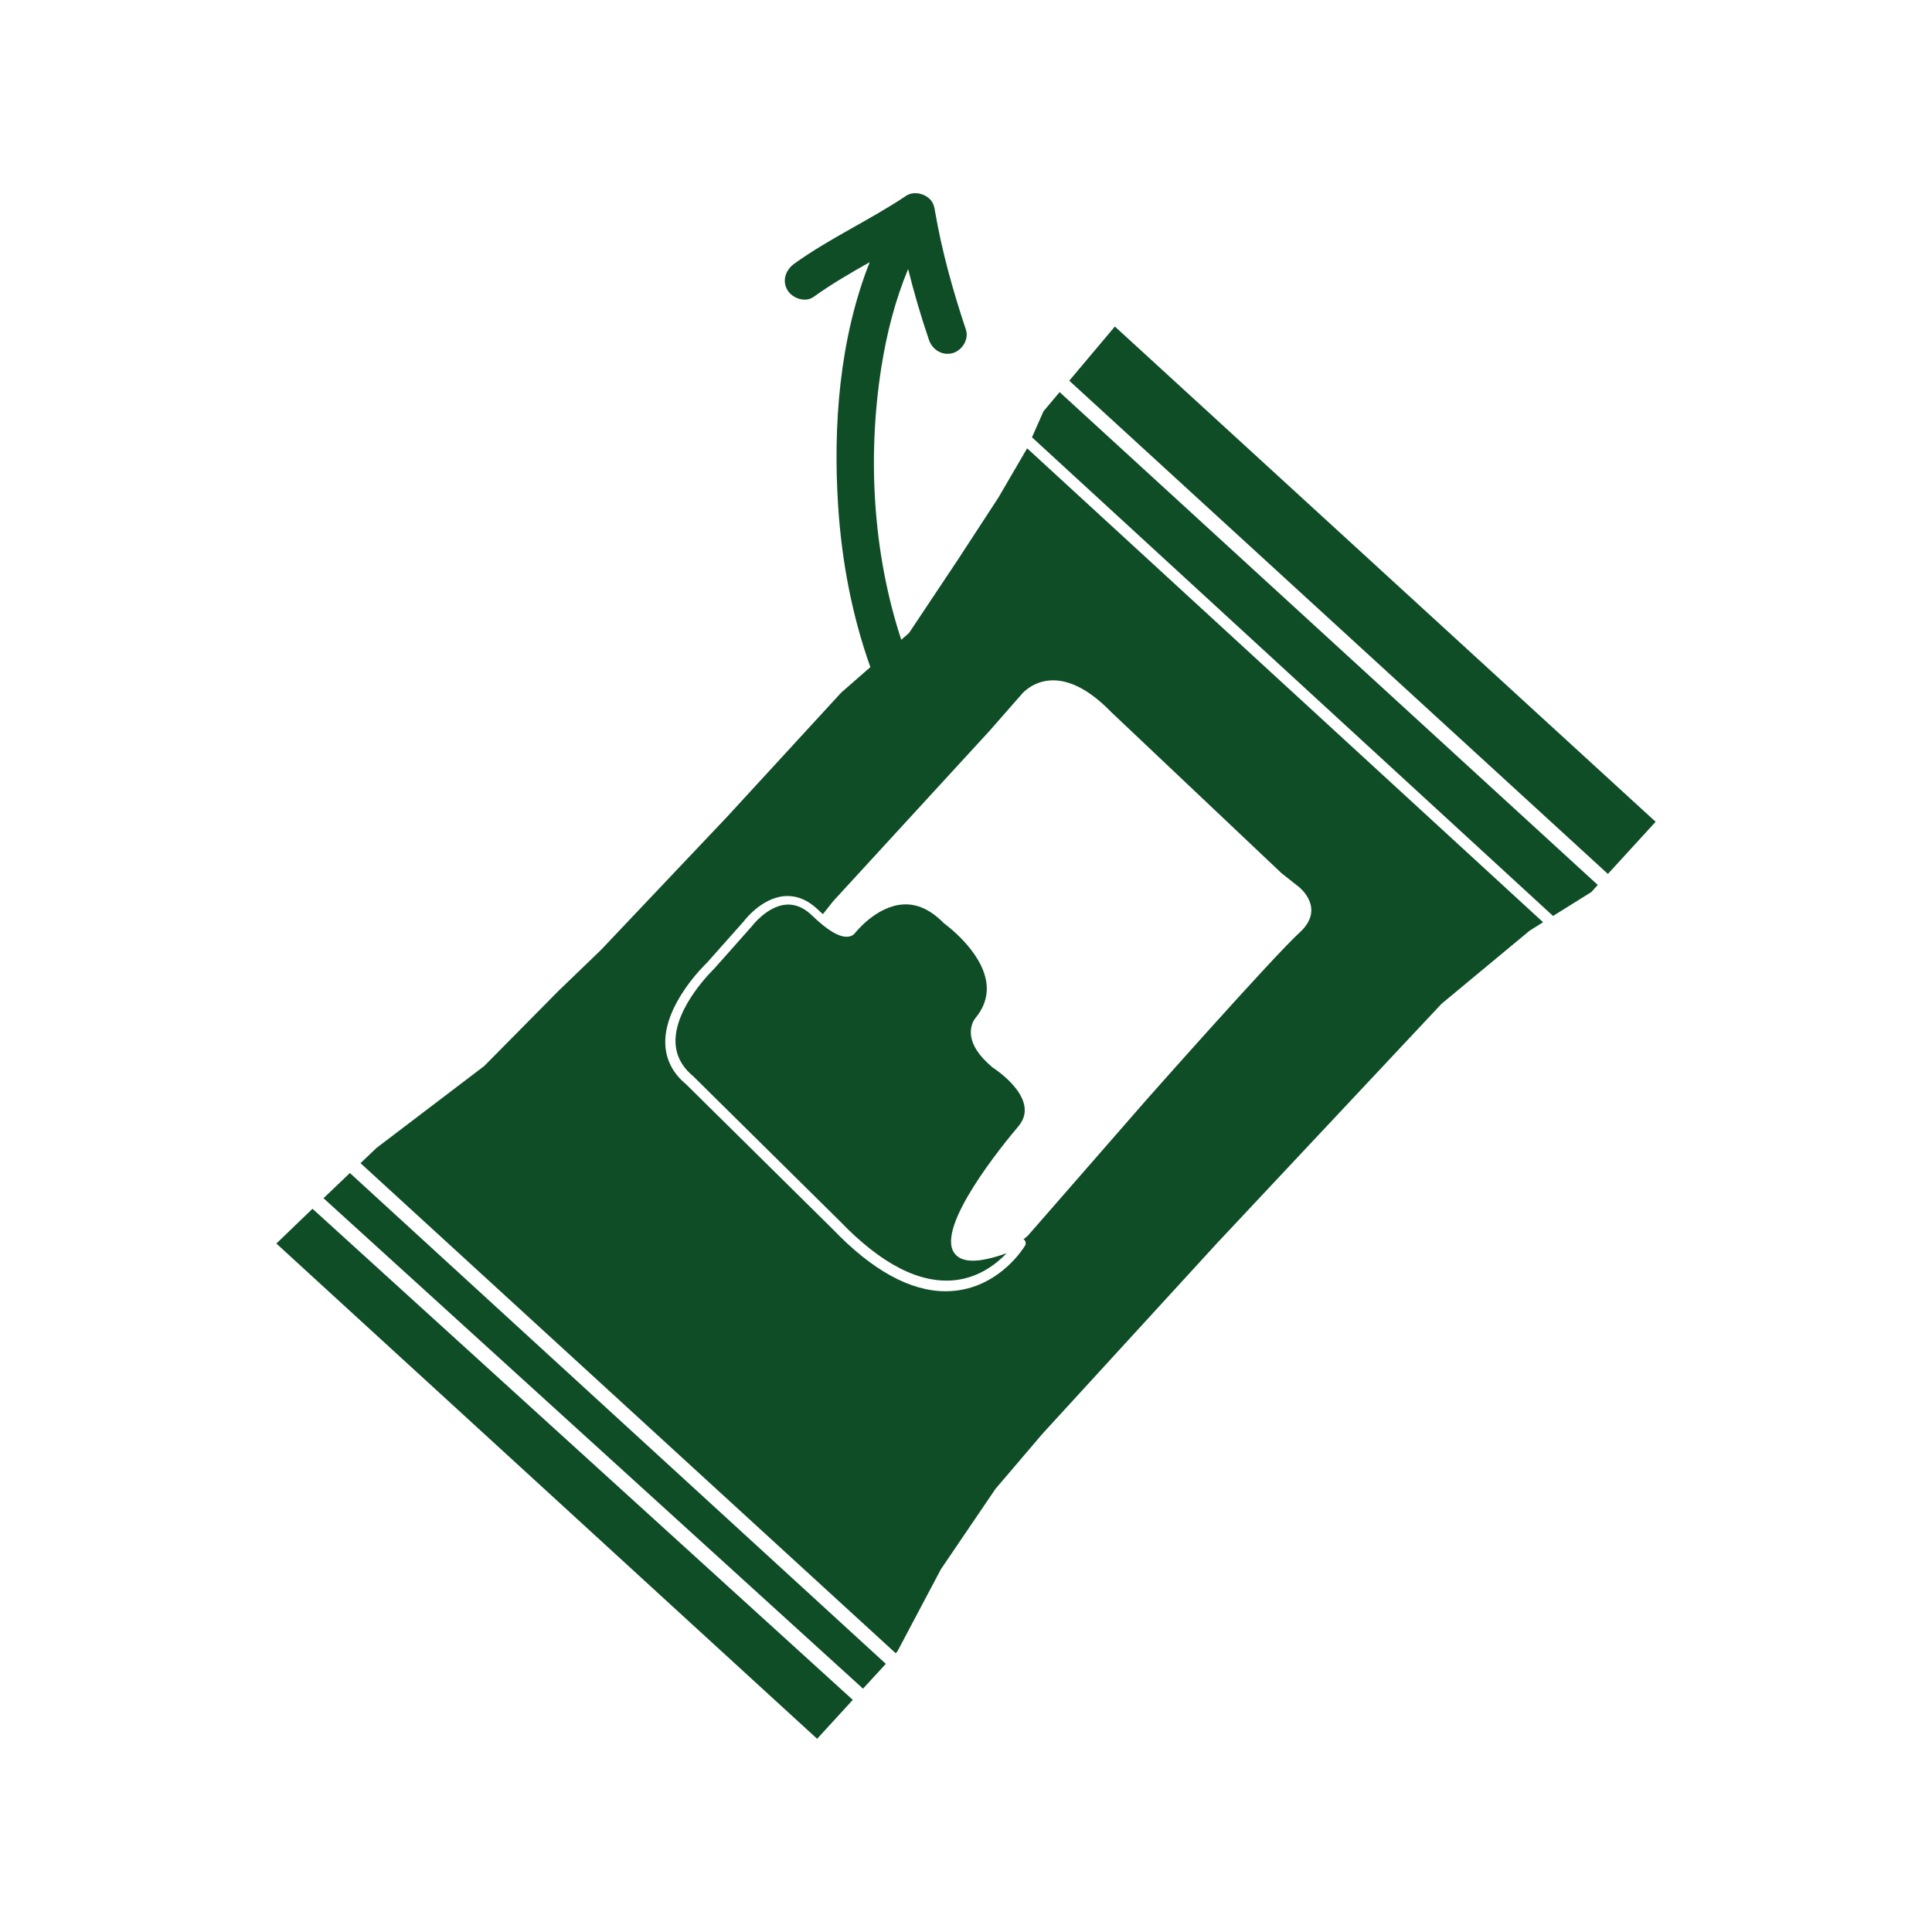
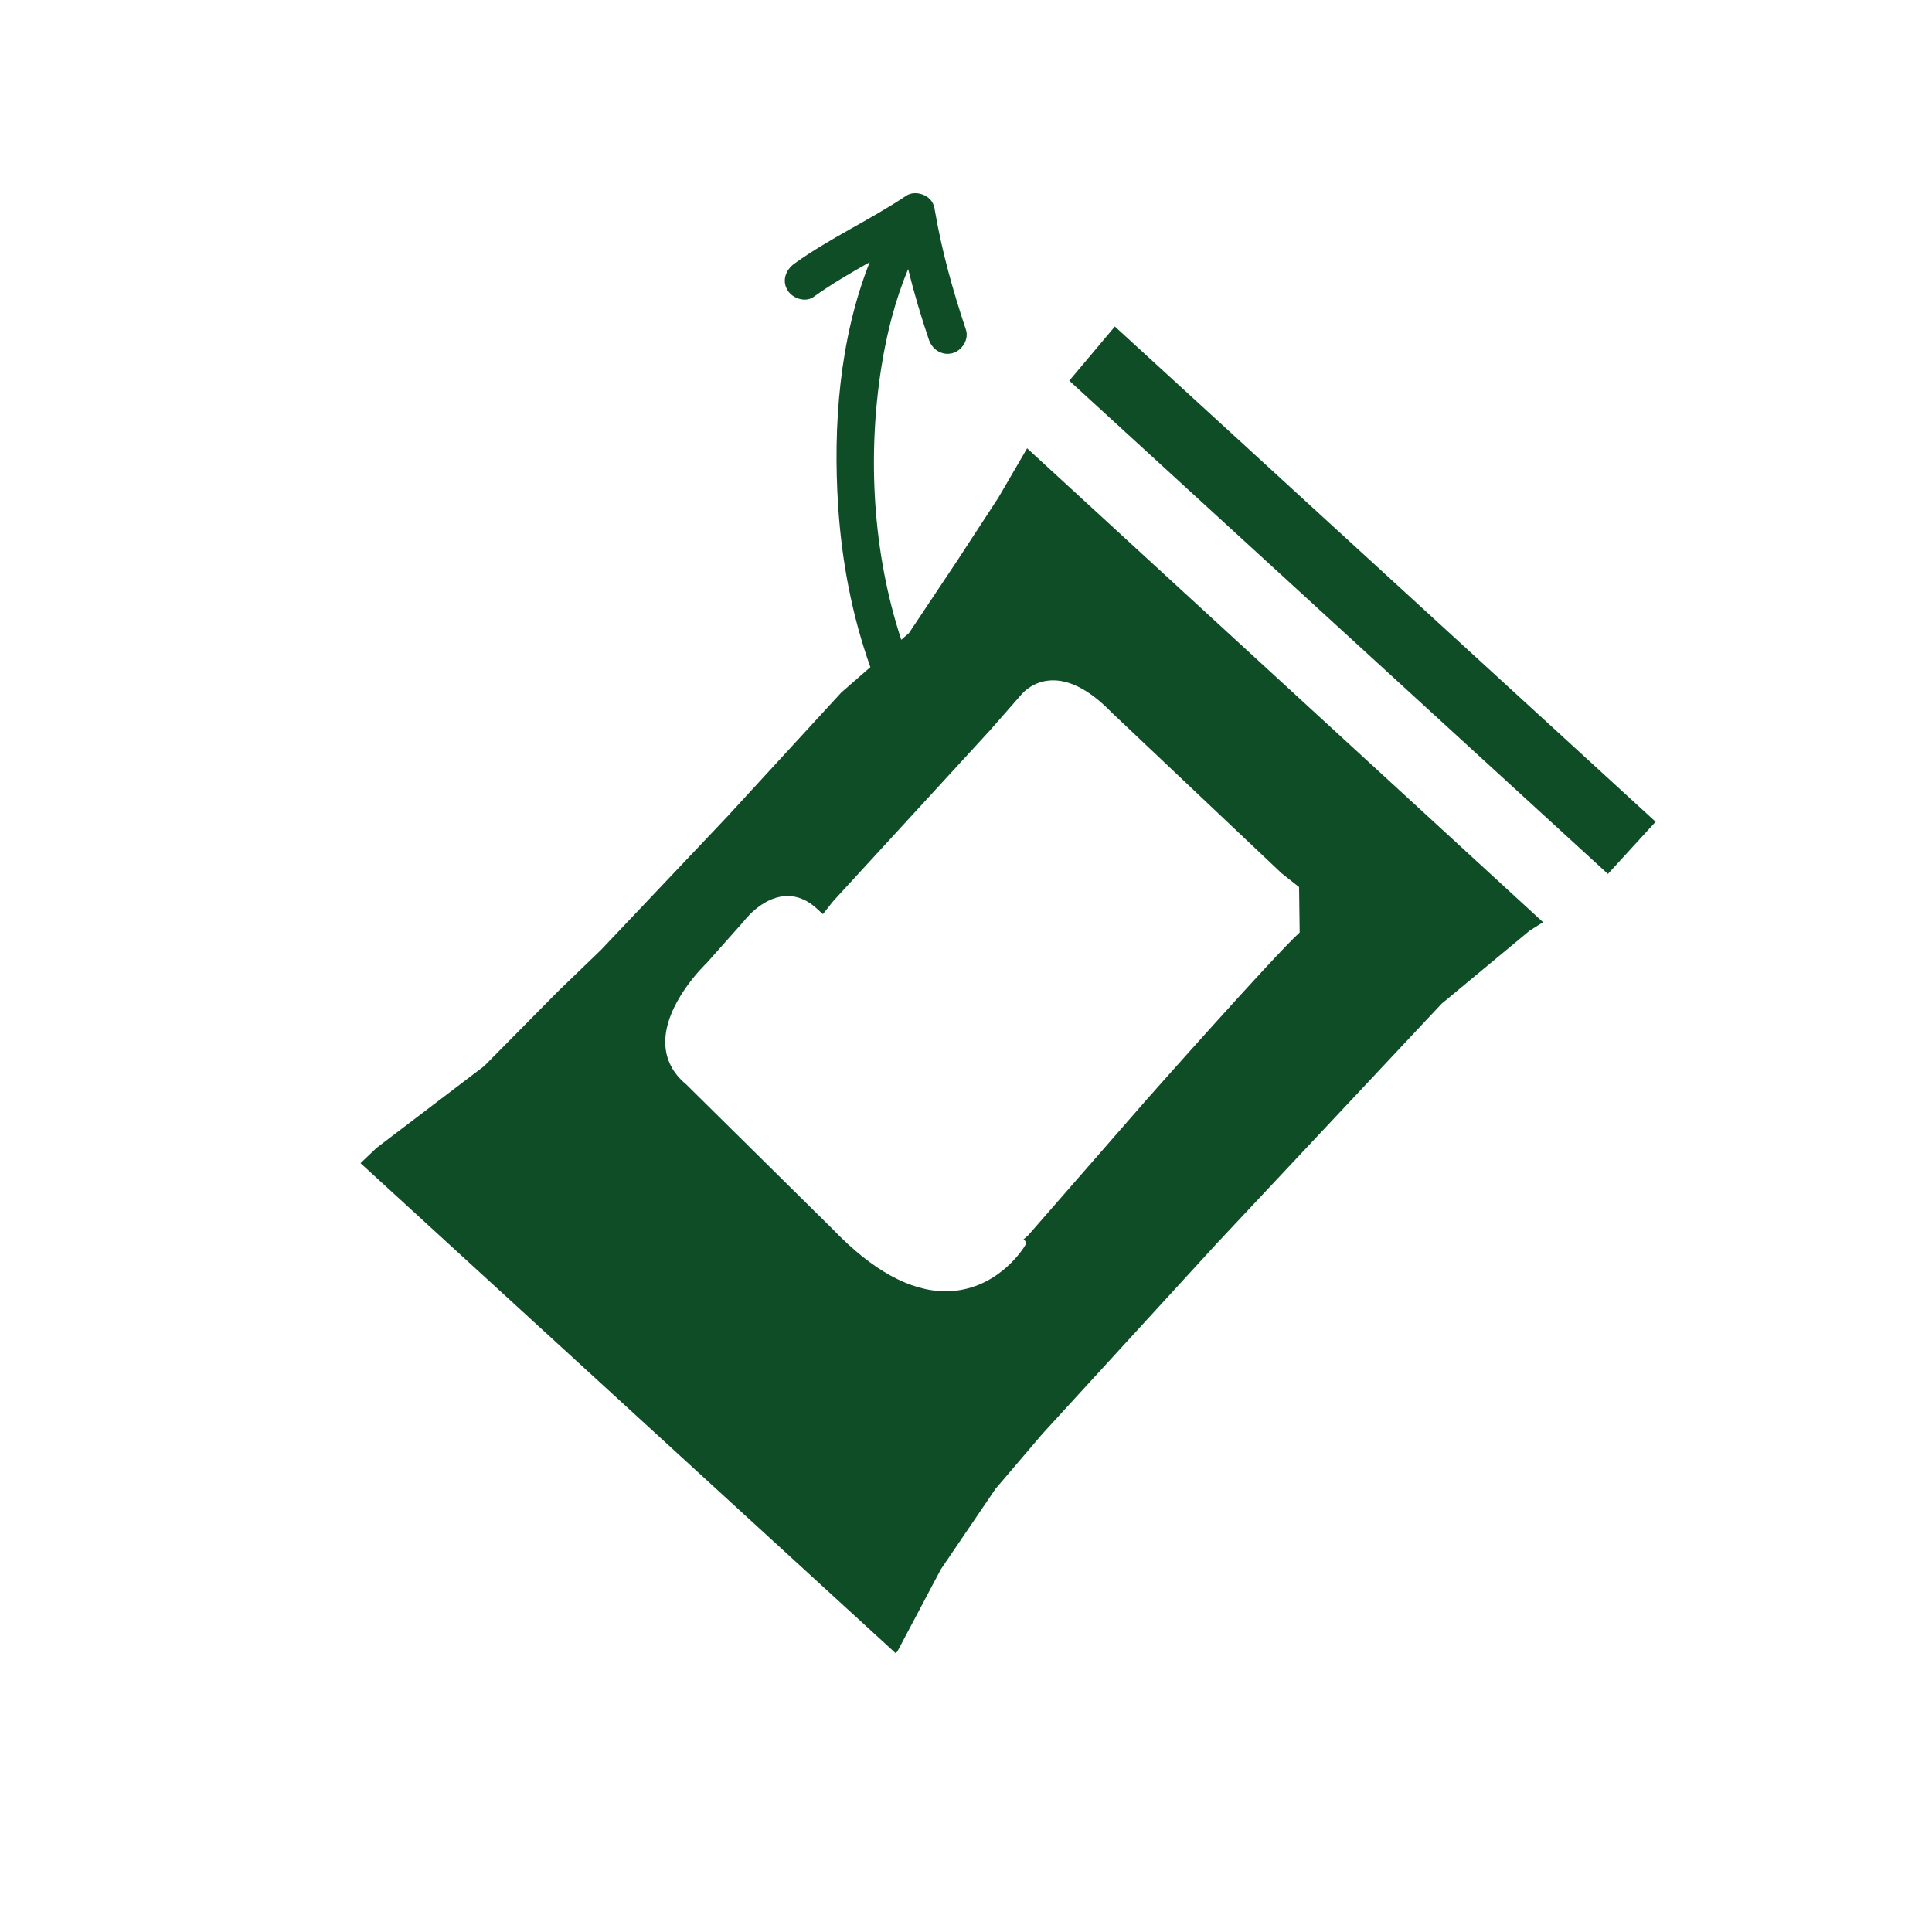
<svg xmlns="http://www.w3.org/2000/svg" viewBox="0 0 200 200" data-name="Layer 1" id="Layer_1">
  <defs>
    <style>
      .cls-1 {
        fill: #0f4d26;
      }
    </style>
  </defs>
  <polygon points="166.45 90.47 171.39 85.07 115.41 33.8 110.69 39.41 166.45 90.47" class="cls-1" />
-   <polygon points="32.35 125.13 28.61 128.73 32.82 132.59 46.08 144.73 58.32 155.94 69.66 166.33 84.59 180 88.28 175.97 32.35 125.13" class="cls-1" />
-   <polygon points="109.69 40.59 108.02 42.58 106.83 45.27 160.77 94.82 164.74 92.34 165.4 91.61 109.69 40.59" class="cls-1" />
-   <polygon points="36.22 121.43 33.97 123.58 33.49 124.04 89.34 174.81 91.7 172.24 36.22 121.43" class="cls-1" />
  <g>
-     <path d="M106.31,46.43l-.03.06-2.92,5.01-4.26,6.53-5,7.5-.8.7c-2.97-9.03-3.51-19.05-2.06-28.23.55-3.48,1.42-6.91,2.77-10.15.61,2.47,1.33,4.91,2.15,7.32.34,1.02,1.37,1.68,2.44,1.39.99-.27,1.73-1.42,1.39-2.44-1.35-4.03-2.49-8.12-3.21-12.32-.02-.17-.05-.33-.11-.49-.31-1.13-1.92-1.68-2.87-1.04-3.76,2.52-7.9,4.38-11.58,7.03-.87.63-1.29,1.73-.71,2.72.5.86,1.84,1.34,2.72.71,1.85-1.33,3.82-2.47,5.8-3.59-3.14,7.94-3.81,16.96-3.26,25.33.37,5.63,1.43,11.26,3.33,16.59l-3.02,2.64-11.78,12.82-13.09,13.82-4.4,4.24-7.69,7.78-11.14,8.47-1.66,1.58,55.4,50.73.18-.19,4.5-8.5,5.65-8.32,4.86-5.7,9.57-10.45,8.48-9.26,23.27-24.81,9.12-7.57,1.39-.87-53.4-49.05ZM134.54,96.53c-2.75,2.51-15.86,17.32-15.86,17.32l-12.27,14.06-.46.39s.08.03.11.07c.14.16.16.4.05.58-.1.17-2.5,4.12-7.17,4.66-.35.04-.7.06-1.05.06-3.66,0-7.6-2.16-11.7-6.44l-15.16-14.98c-1.36-1.12-2.1-2.54-2.16-4.18-.14-4.13,4.11-8.21,4.29-8.38l3.83-4.31c.04-.06,1.79-2.4,4.2-2.61,1.23-.1,2.4.36,3.47,1.38.19.19.36.33.53.48.48-.6.83-1.05.98-1.24.06-.08.13-.16.2-.23l16.1-17.54,3.27-3.73s3.37-4.3,9.32,1.85l17.6,16.65,1.82,1.44s2.81,2.19.06,4.7Z" class="cls-1" />
-     <path d="M102.68,110.44c-1.37-1.16-2.08-2.28-2.17-3.37-.08-1.01.41-1.61.46-1.67.93-1.13,1.32-2.36,1.14-3.67-.45-3.33-4.34-6.11-4.38-6.14-1.38-1.41-2.79-2.06-4.25-1.96-2.8.17-4.96,2.95-4.98,2.97-.03.04-.23.31-.69.36-.88.11-2.11-.61-3.76-2.2-.78-.75-1.6-1.12-2.45-1.12-.08,0-.16,0-.25.01-1.96.17-3.51,2.22-3.52,2.24l-3.89,4.38c-.07.07-4.14,3.97-4.01,7.66.05,1.34.66,2.51,1.83,3.48l15.2,15.02c4.28,4.45,8.28,6.49,11.92,6.09,2.48-.28,4.27-1.68,5.33-2.79-2.91,1.04-4.65,1.03-5.41,0-1.99-2.7,5.12-11.36,6.57-13.07,0,0,0,0,0,0,.58-.67.8-1.37.68-2.13-.34-2.18-3.35-4.07-3.38-4.08Z" class="cls-1" />
+     <path d="M106.31,46.43l-.03.06-2.92,5.01-4.26,6.53-5,7.5-.8.7c-2.97-9.03-3.51-19.05-2.06-28.23.55-3.48,1.42-6.91,2.77-10.15.61,2.47,1.33,4.91,2.15,7.32.34,1.02,1.37,1.68,2.44,1.39.99-.27,1.73-1.42,1.39-2.44-1.35-4.03-2.49-8.12-3.21-12.32-.02-.17-.05-.33-.11-.49-.31-1.13-1.92-1.68-2.87-1.04-3.76,2.52-7.9,4.38-11.58,7.03-.87.63-1.29,1.73-.71,2.72.5.86,1.84,1.34,2.72.71,1.85-1.33,3.82-2.47,5.8-3.59-3.14,7.94-3.81,16.96-3.26,25.33.37,5.63,1.43,11.26,3.33,16.59l-3.02,2.64-11.78,12.82-13.09,13.82-4.4,4.24-7.69,7.78-11.14,8.47-1.66,1.58,55.4,50.73.18-.19,4.5-8.5,5.65-8.32,4.86-5.7,9.57-10.45,8.48-9.26,23.27-24.81,9.12-7.57,1.39-.87-53.4-49.05ZM134.54,96.53c-2.75,2.51-15.86,17.32-15.86,17.32l-12.27,14.06-.46.39s.08.03.11.07c.14.16.16.4.05.58-.1.17-2.5,4.12-7.17,4.66-.35.04-.7.06-1.05.06-3.66,0-7.6-2.16-11.7-6.44l-15.16-14.98c-1.36-1.12-2.1-2.54-2.16-4.18-.14-4.13,4.11-8.21,4.29-8.38l3.83-4.31c.04-.06,1.79-2.4,4.2-2.61,1.23-.1,2.4.36,3.47,1.38.19.19.36.33.53.48.48-.6.83-1.05.98-1.24.06-.08.13-.16.2-.23l16.1-17.54,3.27-3.73s3.37-4.3,9.32,1.85l17.6,16.65,1.82,1.44Z" class="cls-1" />
  </g>
</svg>